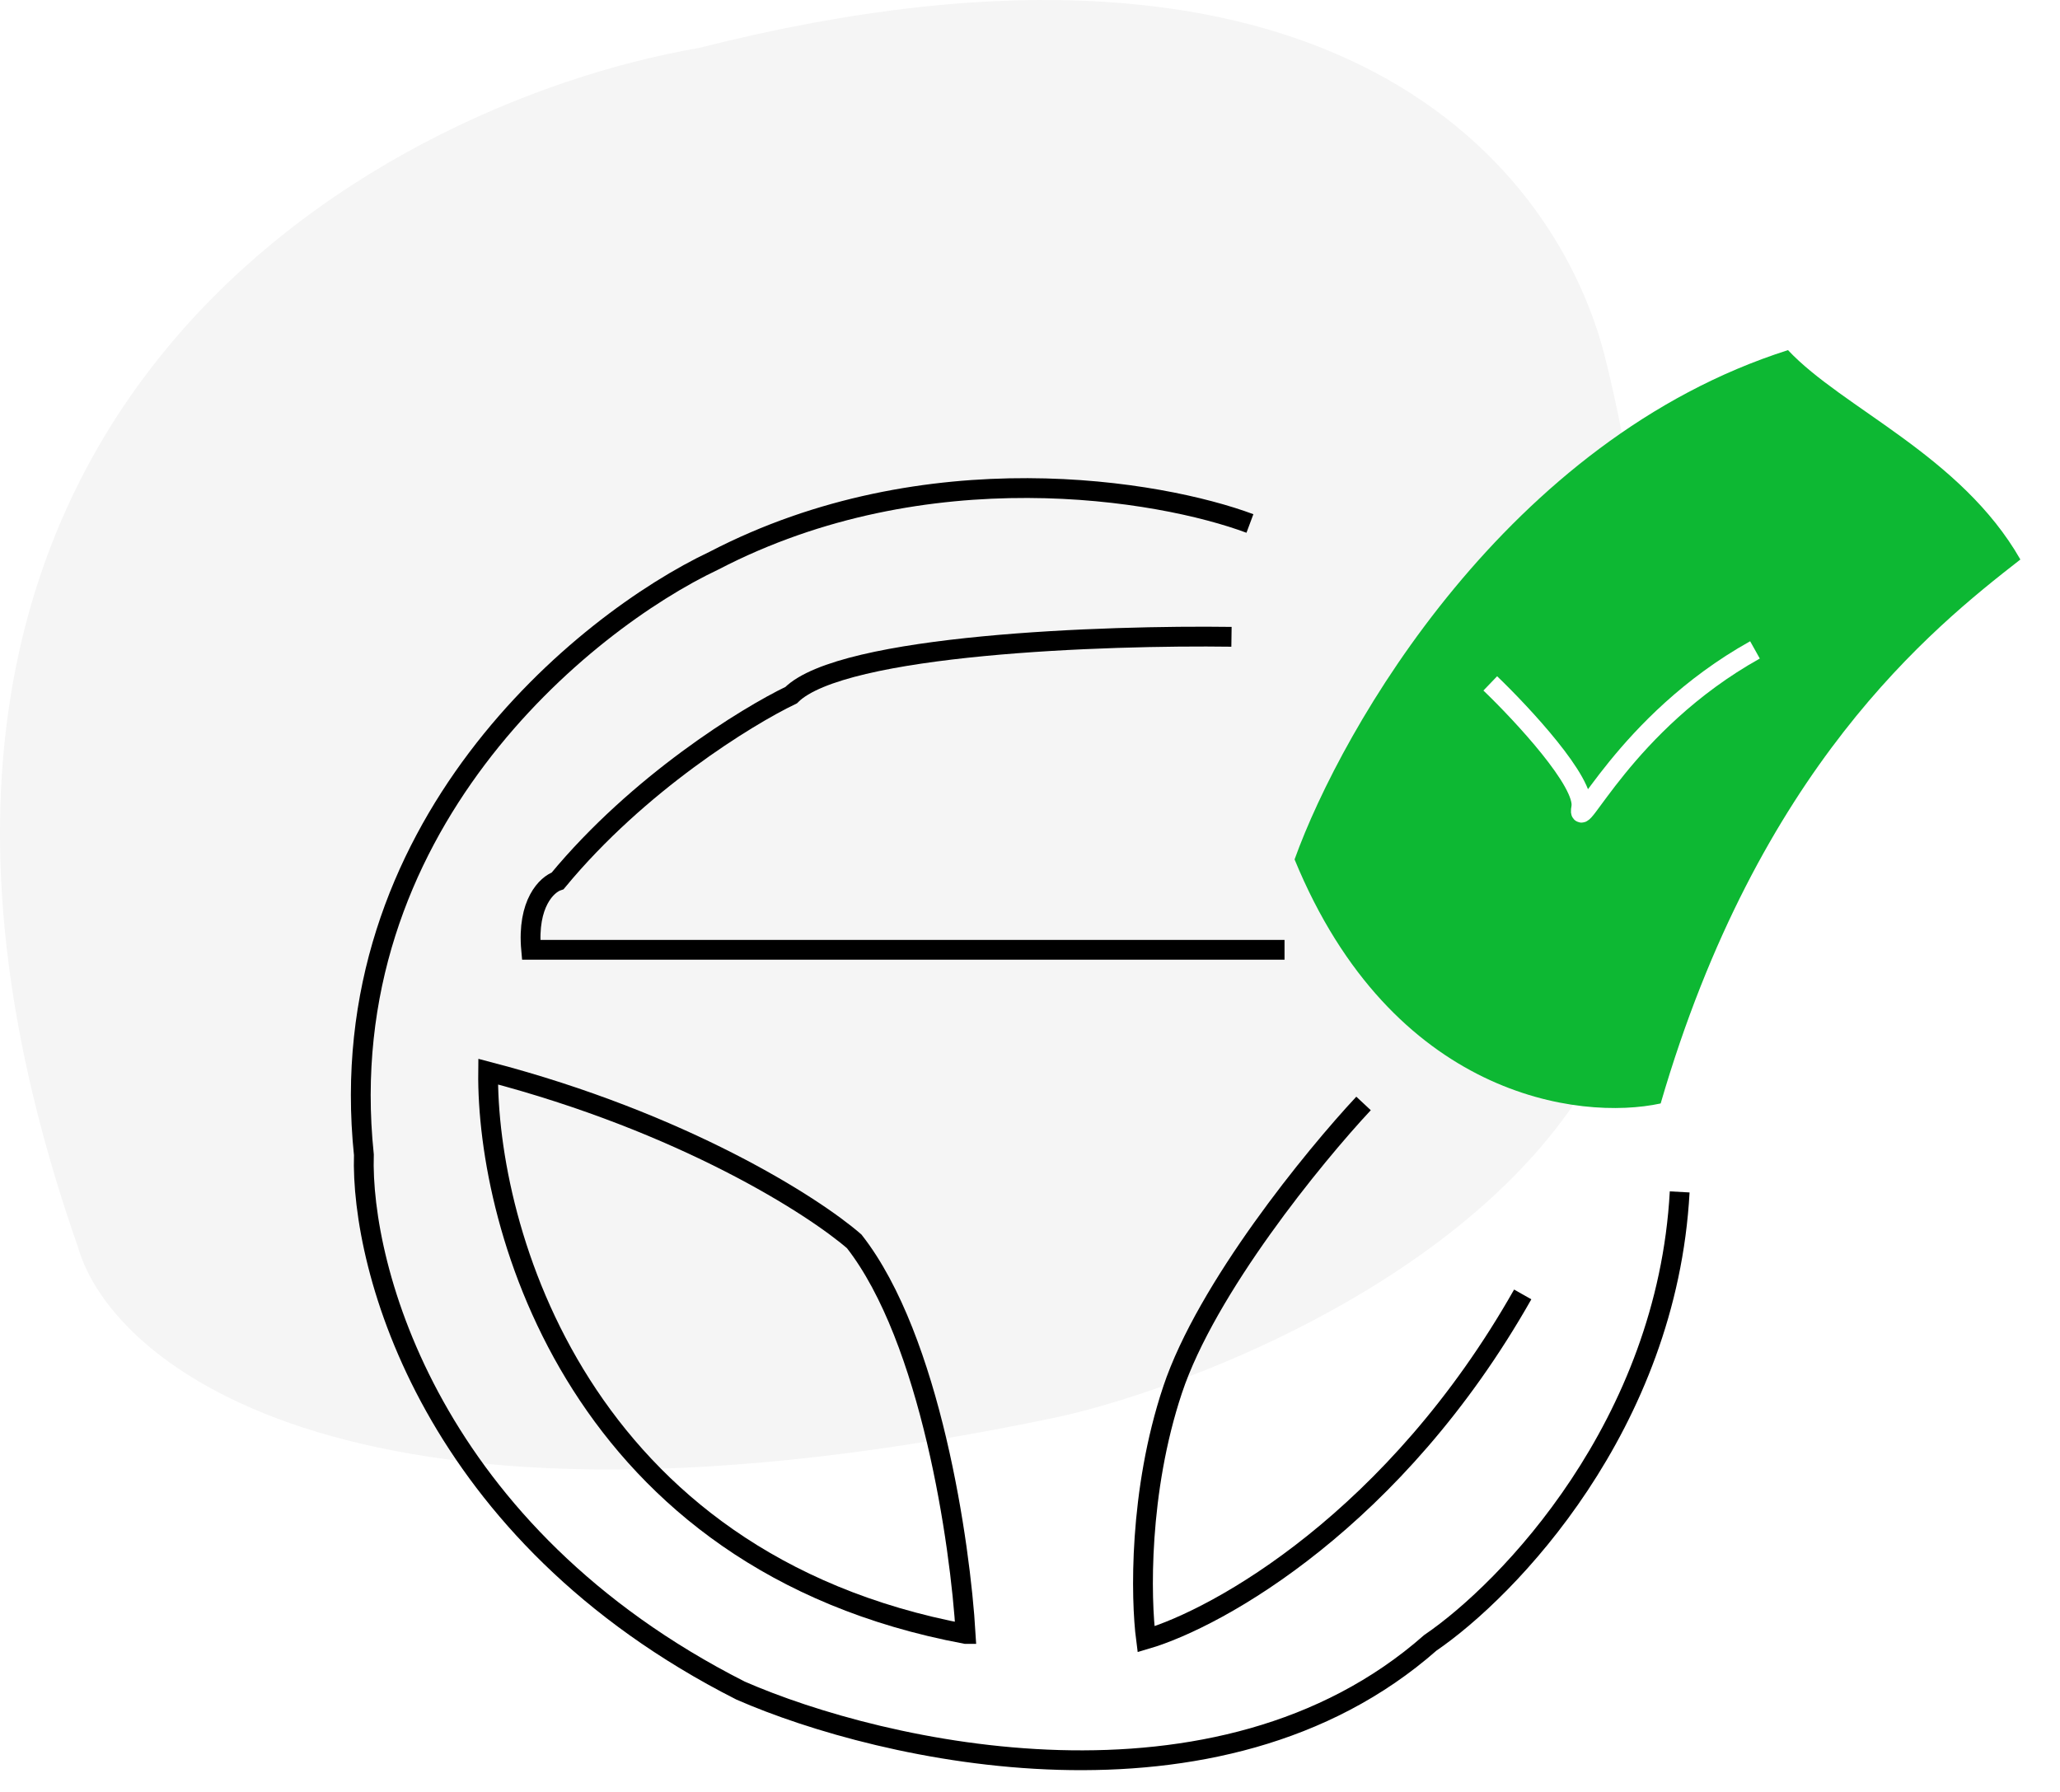
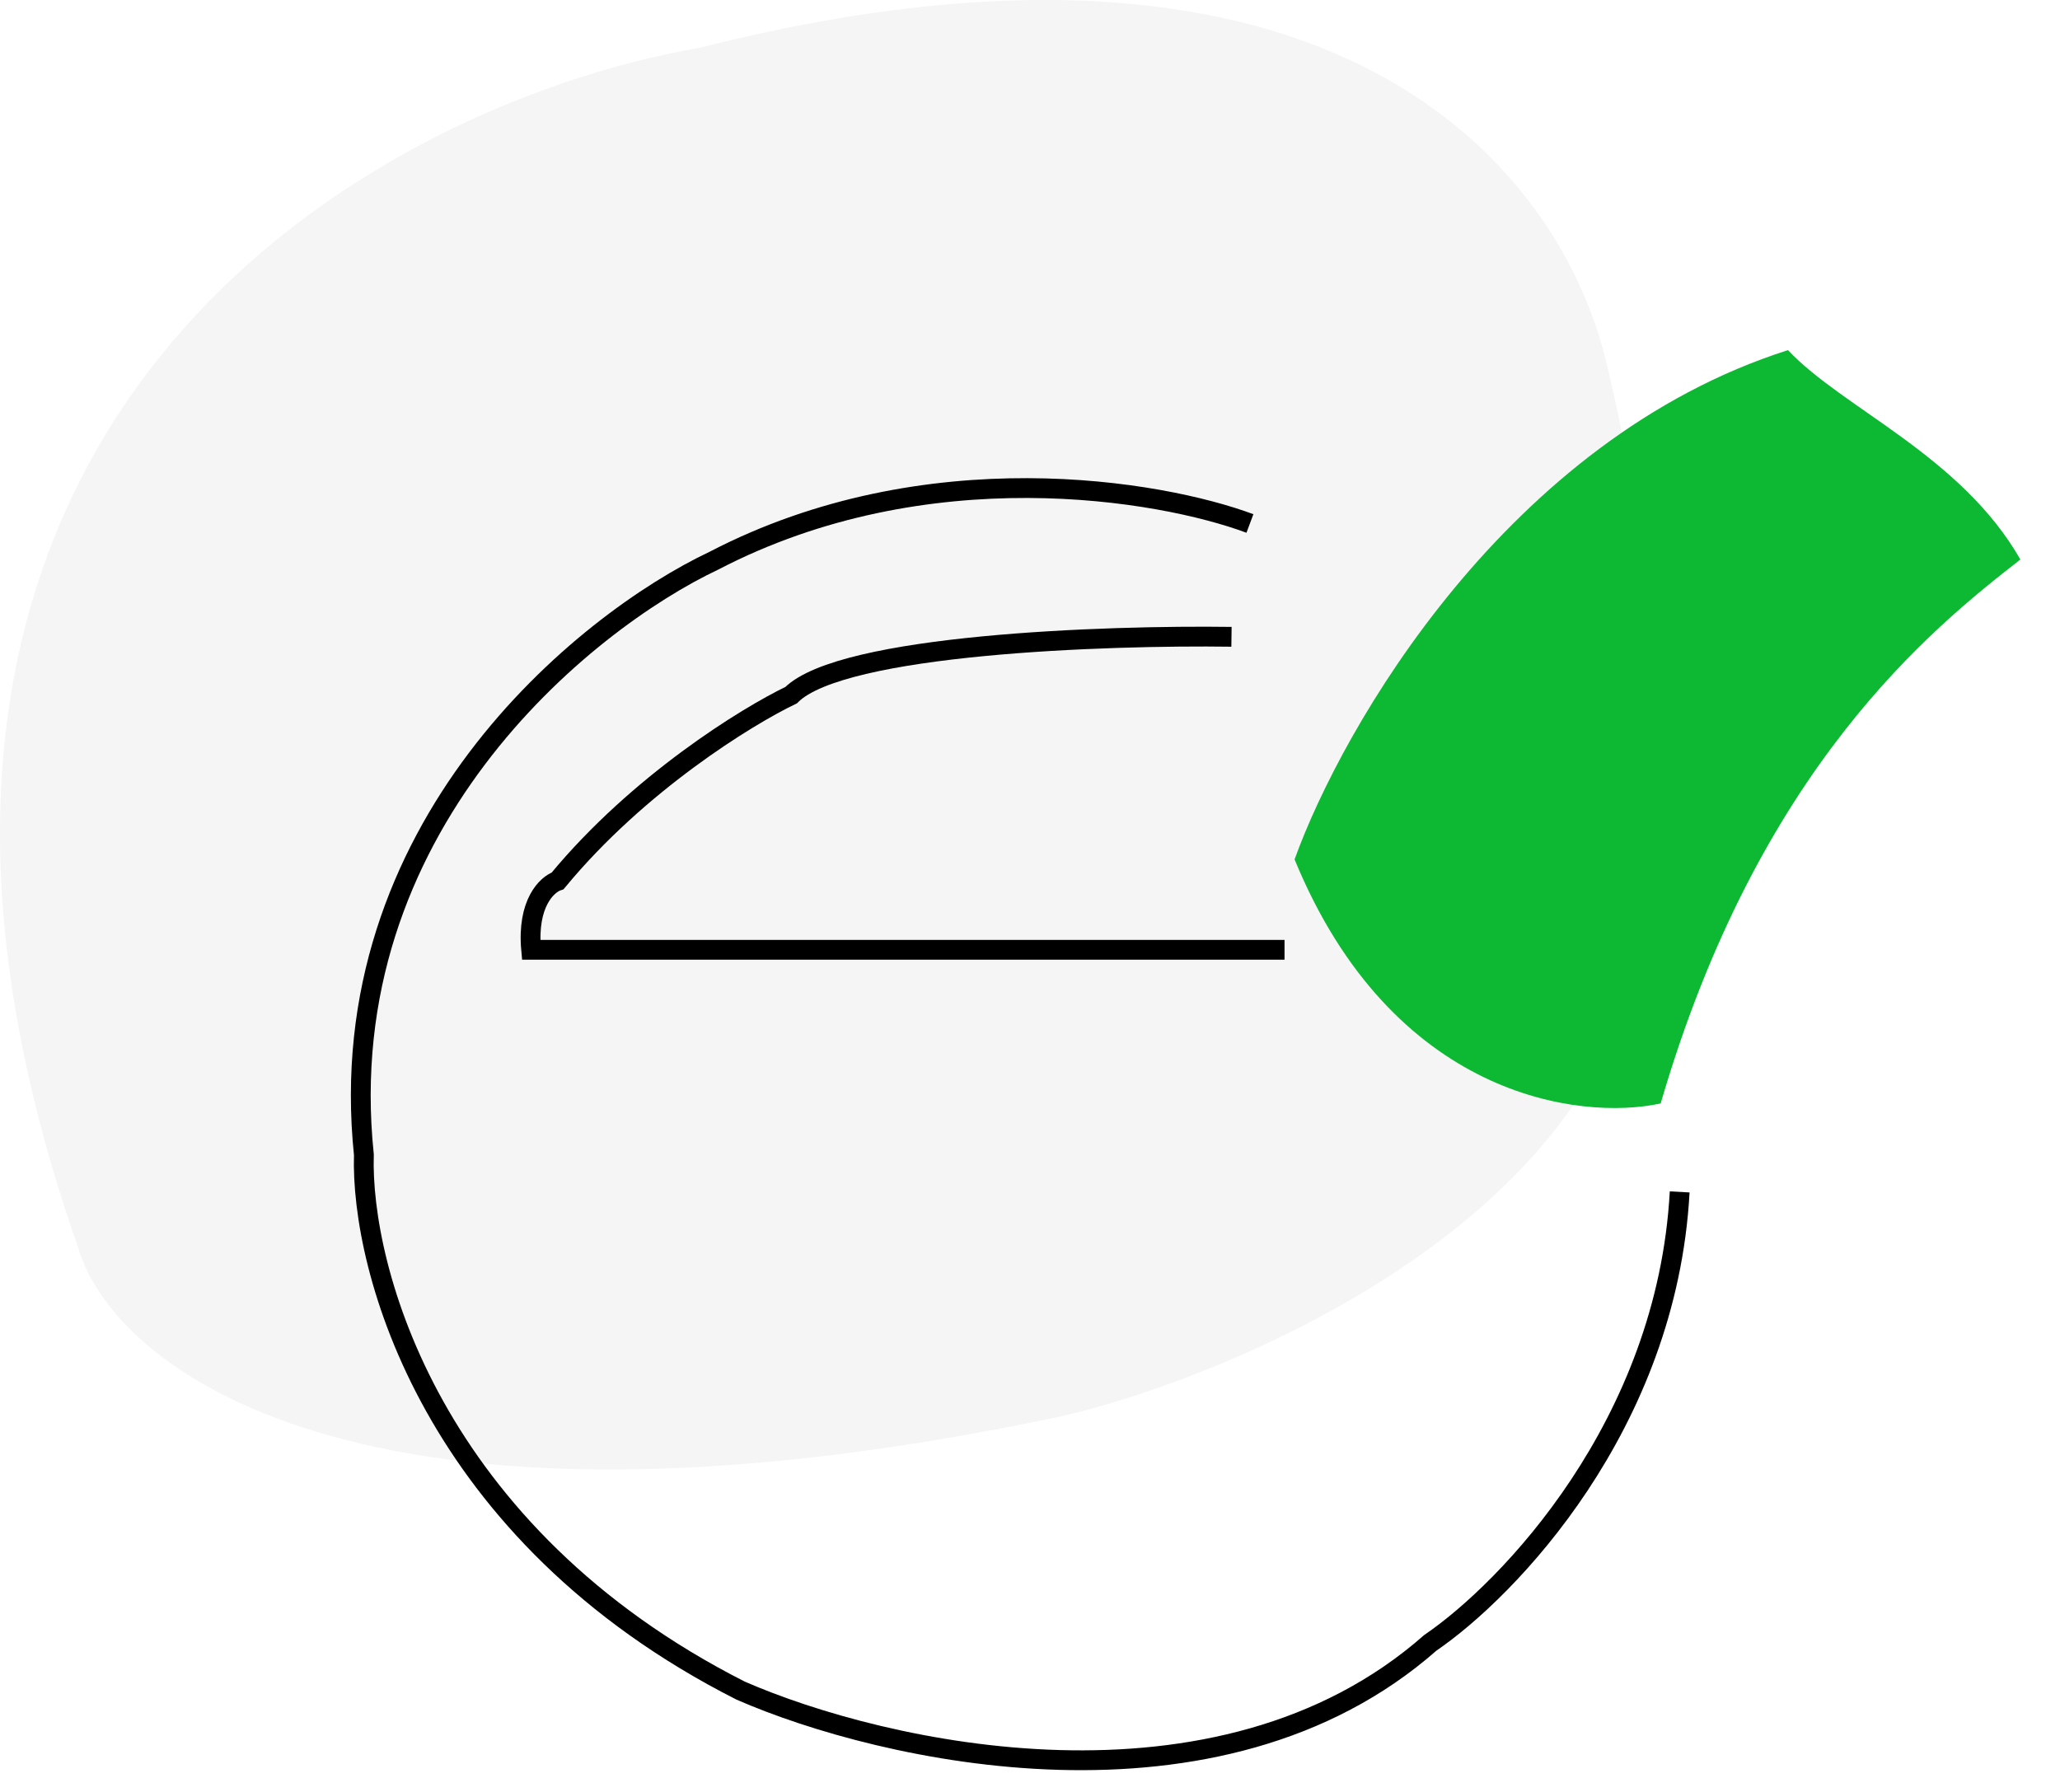
<svg xmlns="http://www.w3.org/2000/svg" width="208" height="181" fill="none">
-   <path fill="#F5F5F5" d="M7.869 125.919C-21.274 42.776 37.512 10.561 70.547 4.847 135-11.499 157.512 17.17 162.155 36.454c4.285 17.143 9.642 56.143-3.215 75s-40 28.929-51.964 31.607c-71.143 15-95.714-5.178-99.107-17.142Z" />
+   <path fill="#F5F5F5" d="M7.869 125.919C-21.274 42.776 37.512 10.561 70.547 4.847 135-11.499 157.512 17.17 162.155 36.454c4.285 17.143 9.642 56.143-3.215 75s-40 28.929-51.964 31.607c-71.143 15-95.714-5.178-99.107-17.142" />
  <g filter="url(#a)">
    <path stroke="#000" stroke-width="2" d="M126.206 52.862c-9.107-3.393-32.678-7.393-54.107 3.75-13.214 6.25-38.786 27-35.357 60-.357 11.429 6.75 38.25 38.035 54.107 14.286 6.25 48.215 14.036 69.643-4.821 7.857-5.357 23.893-21.965 25.179-45.536" />
  </g>
  <g filter="url(#b)">
    <path stroke="#000" stroke-width="2" d="M124.344 64.306c-12.678-.179-39.321.75-44.464 5.893-4.465 2.143-15.429 8.893-23.572 18.75-1.071.357-3.107 2.25-2.678 6.964H129.7" />
  </g>
  <g filter="url(#c)">
-     <path stroke="#000" stroke-width="2" d="M97.502 165c-39-7.286-48.392-40.893-48.214-56.786 19.715 5.143 32.857 13.572 36.965 17.143 7.714 9.857 10.714 30.536 11.25 39.643Z" />
-   </g>
+     </g>
  <g filter="url(#d)">
-     <path stroke="#000" stroke-width="2" d="M137.679 111.429c-5 5.357-15.858 18.642-19.286 28.928-3.429 10.286-3.214 21.072-2.679 25.179 7.322-2.143 25.179-12.107 38.036-34.822" />
-   </g>
+     </g>
  <g filter="url(#e)">
    <path fill="#0DB833" d="M180.536 35.357c-28.286 9-45 38.036-49.822 51.429 9.857 24 28.75 26.428 36.965 24.643C177.536 77.571 195 63.5 204 56.5c-6-10.5-17.929-15.25-23.464-21.143Z" />
  </g>
-   <path stroke="#fff" stroke-width="2" d="M150.474 69.01c3.251 3.122 9.64 9.997 9.188 12.528-.566 3.164 4.338-8.538 17.539-15.91" />
  <defs>
    <filter id="a" width="139.169" height="134.47" x="33.428" y="46.286" color-interpolation-filters="sRGB" filterUnits="userSpaceOnUse">
      <feGaussianBlur stdDeviation="1" />
    </filter>
    <filter id="b" width="81.129" height="37.627" x="50.572" y="61.286" color-interpolation-filters="sRGB" filterUnits="userSpaceOnUse">
      <feGaussianBlur stdDeviation="1" />
    </filter>
    <filter id="c" width="54.29" height="63.294" x="46.286" y="104.924" color-interpolation-filters="sRGB" filterUnits="userSpaceOnUse">
      <feGaussianBlur stdDeviation="1" />
    </filter>
    <filter id="d" width="44.213" height="60.077" x="112.408" y="108.746" color-interpolation-filters="sRGB" filterUnits="userSpaceOnUse">
      <feGaussianBlur stdDeviation="1" />
    </filter>
    <filter id="e" width="81.286" height="84.534" x="126.714" y="35.357" color-interpolation-filters="sRGB" filterUnits="userSpaceOnUse">
      <feGaussianBlur stdDeviation="2" />
    </filter>
  </defs>
</svg>